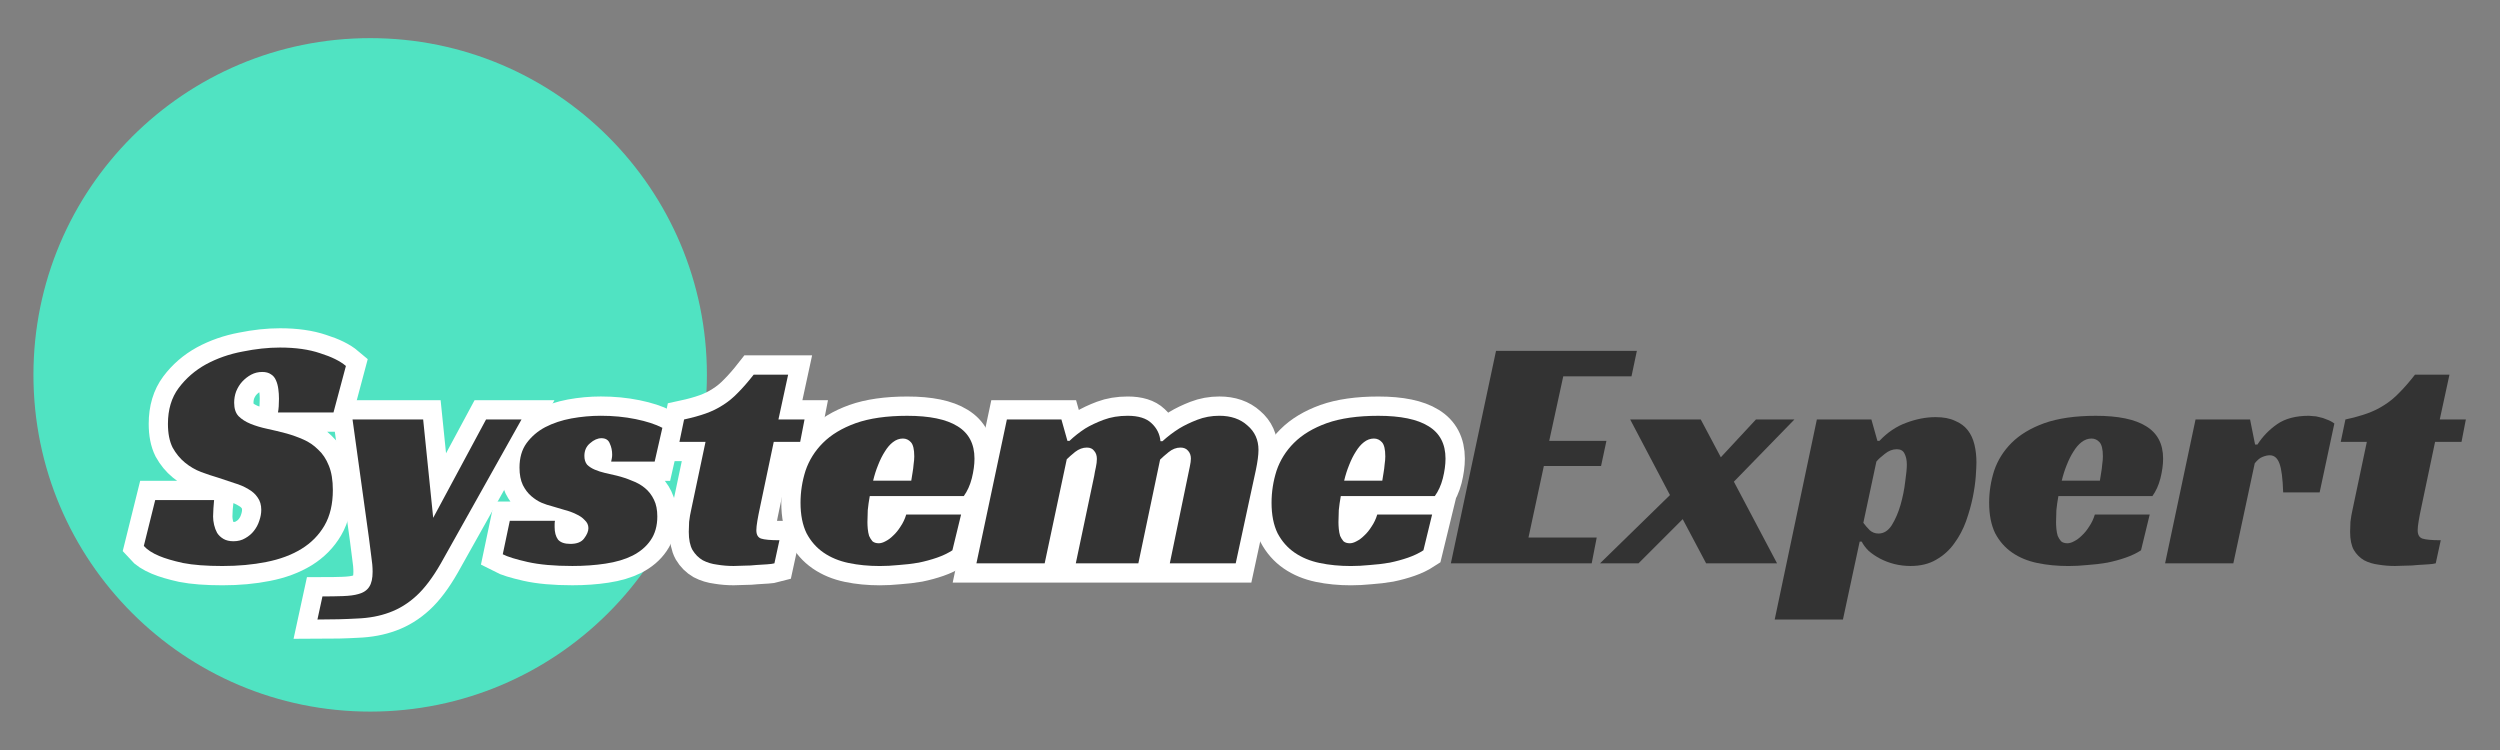
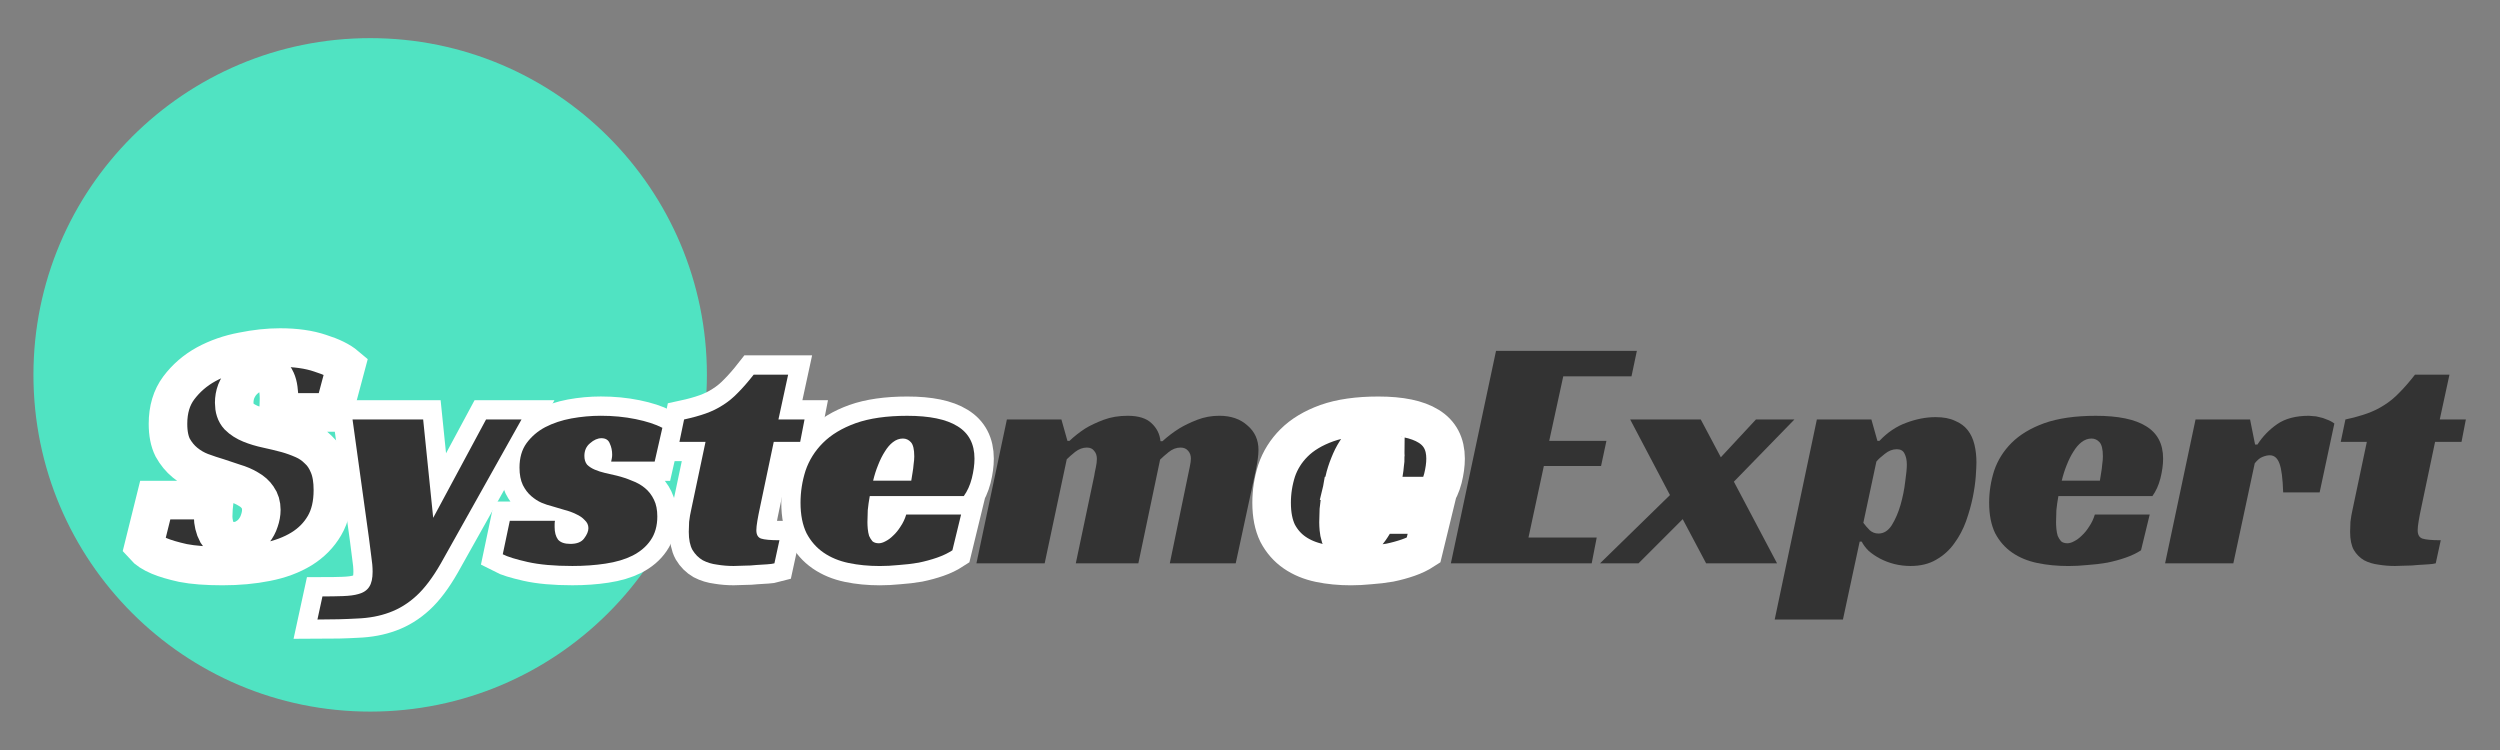
<svg xmlns="http://www.w3.org/2000/svg" xmlns:ns1="http://www.inkscape.org/namespaces/inkscape" xmlns:ns2="http://sodipodi.sourceforge.net/DTD/sodipodi-0.dtd" width="1000" height="300" viewBox="0 0 264.583 79.375" version="1.1" id="svg8710" ns1:version="1.2.1 (9c6d41e, 2022-07-14)" ns2:docname="logo_col.svg">
  <rect x="0" y="0" width="264.583" height="79.375" fill="#808080" stroke="none" />
  <ns2:namedview id="namedview8712" pagecolor="#ffffff" bordercolor="#000000" borderopacity="0.25" ns1:showpageshadow="2" ns1:pageopacity="0.0" ns1:pagecheckerboard="0" ns1:deskcolor="#d1d1d1" ns1:document-units="mm" showgrid="false" ns1:zoom="0.697" ns1:cx="456.95839" ns1:cy="500" ns1:window-width="1387" ns1:window-height="1205" ns1:window-x="0" ns1:window-y="25" ns1:window-maximized="0" ns1:current-layer="layer1" />
  <defs id="defs8707" />
  <g ns1:label="Ebene 1" ns1:groupmode="layer" id="layer1">
    <g id="g8267" transform="matrix(1.35,0,0,1.35,-10.817,-13.633)">
      <circle style="fill:#50e3c2;stroke:#ffffff;stroke-width:0;stroke-dasharray:none" id="circle6125" cx="37.032" cy="39.486" r="26.398" />
      <g aria-label="Systeme" id="text6129" style="font-weight:bold;font-size:26.226px;font-family:'Racing Sans One';-inkscape-font-specification:'Racing Sans One Bold';text-align:center;text-anchor:middle;fill:#50e3c2;stroke:#ffffff;stroke-width:3.023">
        <path d="m 29.808,42.432 q 0.079,-0.393 0.079,-1.075 0,-0.393 -0.052,-0.761 -0.052,-0.393 -0.184,-0.682 -0.131,-0.315 -0.393,-0.472 -0.262,-0.184 -0.682,-0.184 -0.472,0 -0.865,0.21 -0.393,0.21 -0.708,0.551 -0.288,0.315 -0.472,0.761 -0.157,0.42 -0.157,0.892 0,0.682 0.341,1.049 0.367,0.367 0.944,0.603 0.577,0.236 1.311,0.393 0.734,0.157 1.521,0.367 0.656,0.184 1.311,0.472 0.656,0.288 1.154,0.787 0.525,0.472 0.839,1.259 0.315,0.761 0.315,1.915 0,1.652 -0.656,2.78 -0.656,1.128 -1.81,1.836 -1.154,0.708 -2.754,1.023 -1.574,0.315 -3.436,0.315 -1.888,0 -3.095,-0.236 -1.18,-0.262 -1.862,-0.551 -0.813,-0.341 -1.206,-0.787 l 0.892,-3.593 h 4.616 q -0.026,0.236 -0.052,0.656 -0.026,0.393 -0.026,0.629 0,0.315 0.079,0.656 0.079,0.341 0.236,0.629 0.184,0.288 0.498,0.472 0.315,0.184 0.787,0.184 0.525,0 0.918,-0.236 0.42,-0.236 0.682,-0.577 0.288,-0.367 0.42,-0.787 0.157,-0.446 0.157,-0.865 0,-0.577 -0.288,-0.97 -0.262,-0.393 -0.734,-0.656 -0.472,-0.288 -1.102,-0.472 -0.603,-0.21 -1.259,-0.42 -0.629,-0.184 -1.338,-0.446 -0.682,-0.262 -1.259,-0.734 -0.577,-0.472 -0.97,-1.18 -0.367,-0.734 -0.367,-1.862 0,-1.678 0.839,-2.806 0.865,-1.154 2.151,-1.862 1.311,-0.708 2.859,-0.997 1.547,-0.315 2.937,-0.315 1.836,0 3.147,0.446 1.338,0.42 2.019,0.997 L 34.162,42.432 Z" style="fill:#333333" id="path8134" />
        <path d="m 41.19,42.983 0.787,7.711 4.144,-7.711 h 2.78 l -6.321,11.277 q -0.944,1.652 -1.915,2.544 -0.97,0.892 -2.124,1.311 -1.128,0.42 -2.518,0.472 -1.364,0.079 -3.121,0.079 l 0.393,-1.81 q 0.865,0 1.6,-0.026 0.761,-0.026 1.206,-0.157 0.603,-0.157 0.865,-0.577 0.262,-0.393 0.262,-1.18 0,-0.525 -0.105,-1.206 -0.079,-0.682 -0.184,-1.442 l -1.285,-9.284 z" style="fill:#333333" id="path8136" />
        <path d="m 55.929,46.287 q 0.026,-0.131 0.052,-0.262 0.026,-0.131 0.026,-0.288 0,-0.472 -0.184,-0.865 -0.157,-0.42 -0.656,-0.42 -0.446,0 -0.892,0.393 -0.446,0.367 -0.446,0.997 0,0.42 0.21,0.682 0.236,0.236 0.603,0.393 0.367,0.157 0.813,0.262 0.472,0.105 0.918,0.21 0.629,0.157 1.18,0.393 0.577,0.21 1.023,0.577 0.446,0.367 0.708,0.918 0.262,0.525 0.262,1.311 0,1.102 -0.525,1.862 -0.498,0.734 -1.416,1.206 -0.892,0.446 -2.124,0.629 -1.206,0.184 -2.596,0.184 -2.124,0 -3.514,-0.315 -1.39,-0.315 -1.941,-0.603 l 0.551,-2.623 h 3.541 q -0.026,0.131 -0.026,0.262 0,0.105 0,0.236 0,0.603 0.262,0.97 0.288,0.341 0.97,0.341 0.761,0 1.075,-0.42 0.341,-0.446 0.341,-0.813 0,-0.367 -0.288,-0.629 -0.262,-0.288 -0.682,-0.472 -0.42,-0.21 -0.944,-0.341 -0.498,-0.157 -0.97,-0.288 -0.341,-0.079 -0.787,-0.262 -0.42,-0.184 -0.813,-0.525 -0.393,-0.341 -0.656,-0.865 -0.262,-0.551 -0.262,-1.364 0,-1.154 0.551,-1.915 0.577,-0.787 1.469,-1.259 0.918,-0.472 2.046,-0.682 1.154,-0.21 2.308,-0.21 1.442,0 2.728,0.262 1.285,0.262 2.098,0.682 l -0.603,2.649 z" style="fill:#333333" id="path8138" />
        <path d="m 61.647,42.983 q 0.97,-0.21 1.705,-0.472 0.734,-0.262 1.338,-0.656 0.629,-0.393 1.18,-0.97 0.577,-0.577 1.233,-1.416 h 2.701 l -0.761,3.514 h 2.046 l -0.341,1.757 h -2.072 l -1.075,5.114 q -0.131,0.603 -0.21,1.075 -0.079,0.472 -0.079,0.734 0,0.525 0.367,0.656 0.393,0.131 1.442,0.131 l -0.393,1.81 q -0.184,0.052 -0.577,0.079 -0.367,0.026 -0.839,0.052 -0.446,0.052 -0.944,0.052 -0.472,0.026 -0.839,0.026 -0.656,0 -1.285,-0.105 -0.629,-0.079 -1.128,-0.341 -0.498,-0.288 -0.813,-0.813 -0.288,-0.525 -0.288,-1.416 0,-0.315 0.026,-0.787 0.052,-0.472 0.184,-1.049 L 63.325,44.74 h -2.046 z" style="fill:#333333" id="path8140" />
        <path d="m 76.202,48.989 q -0.105,0.577 -0.157,1.102 -0.026,0.525 -0.026,0.944 0,0.236 0.026,0.525 0.026,0.288 0.105,0.551 0.105,0.236 0.262,0.42 0.184,0.157 0.498,0.157 0.236,0 0.525,-0.157 0.315,-0.157 0.603,-0.446 0.315,-0.288 0.577,-0.708 0.288,-0.42 0.446,-0.944 h 4.301 l -0.682,2.806 q -0.525,0.341 -1.206,0.577 -0.682,0.236 -1.442,0.393 -0.761,0.131 -1.547,0.184 -0.787,0.079 -1.495,0.079 -1.311,0 -2.439,-0.236 -1.128,-0.236 -1.967,-0.813 -0.839,-0.577 -1.338,-1.521 -0.472,-0.97 -0.472,-2.387 0,-1.285 0.393,-2.518 0.42,-1.233 1.364,-2.177 0.97,-0.97 2.57,-1.547 1.626,-0.577 4.039,-0.577 2.623,0 3.934,0.813 1.338,0.813 1.338,2.544 0,0.708 -0.21,1.547 -0.21,0.813 -0.629,1.39 z m 3.488,-3.121 q 0,-0.813 -0.262,-1.102 -0.262,-0.288 -0.629,-0.288 -0.42,0 -0.787,0.288 -0.341,0.262 -0.629,0.734 -0.288,0.446 -0.525,1.049 -0.236,0.577 -0.393,1.233 h 2.99 q 0.052,-0.315 0.105,-0.656 0.052,-0.288 0.079,-0.629 0.052,-0.341 0.052,-0.629 z" style="fill:#333333" id="path8142" />
-         <path d="m 91.859,44.661 q 0.551,-0.525 1.233,-0.97 0.603,-0.367 1.442,-0.682 0.839,-0.315 1.888,-0.315 1.259,0 1.862,0.577 0.629,0.577 0.708,1.416 h 0.157 q 0.603,-0.551 1.311,-0.997 0.603,-0.367 1.416,-0.682 0.813,-0.315 1.731,-0.315 1.364,0 2.203,0.761 0.865,0.734 0.865,1.915 0,0.603 -0.21,1.6 -0.21,0.997 -0.472,2.177 l -1.102,5.114 h -5.167 l 1.416,-6.845 q 0.079,-0.393 0.157,-0.761 0.079,-0.367 0.079,-0.603 0,-0.367 -0.21,-0.603 -0.21,-0.262 -0.603,-0.262 -0.498,0 -0.944,0.367 -0.42,0.341 -0.656,0.577 l -1.705,8.13 h -4.904 l 1.442,-6.845 q 0.052,-0.341 0.131,-0.682 0.079,-0.367 0.079,-0.656 0,-0.393 -0.21,-0.629 -0.184,-0.262 -0.577,-0.262 -0.472,0 -0.918,0.341 -0.42,0.341 -0.656,0.577 l -1.731,8.156 h -5.35 l 2.387,-11.277 h 4.275 l 0.472,1.678 z" style="fill:#333333" id="path8144" />
        <path d="m 113.129,48.989 q -0.105,0.577 -0.157,1.102 -0.026,0.525 -0.026,0.944 0,0.236 0.026,0.525 0.026,0.288 0.105,0.551 0.105,0.236 0.262,0.42 0.184,0.157 0.498,0.157 0.236,0 0.525,-0.157 0.315,-0.157 0.603,-0.446 0.315,-0.288 0.577,-0.708 0.288,-0.42 0.446,-0.944 h 4.301 l -0.682,2.806 q -0.525,0.341 -1.206,0.577 -0.682,0.236 -1.442,0.393 -0.761,0.131 -1.547,0.184 -0.787,0.079 -1.495,0.079 -1.311,0 -2.439,-0.236 -1.128,-0.236 -1.967,-0.813 -0.839,-0.577 -1.338,-1.521 -0.472,-0.97 -0.472,-2.387 0,-1.285 0.393,-2.518 0.42,-1.233 1.364,-2.177 0.97,-0.97 2.57,-1.547 1.626,-0.577 4.039,-0.577 2.623,0 3.934,0.813 1.338,0.813 1.338,2.544 0,0.708 -0.21,1.547 -0.21,0.813 -0.629,1.39 z m 3.488,-3.121 q 0,-0.813 -0.262,-1.102 -0.262,-0.288 -0.629,-0.288 -0.42,0 -0.787,0.288 -0.341,0.262 -0.629,0.734 -0.288,0.446 -0.525,1.049 -0.236,0.577 -0.393,1.233 h 2.99 q 0.052,-0.315 0.105,-0.656 0.052,-0.288 0.079,-0.629 0.052,-0.341 0.052,-0.629 z" style="fill:#333333" id="path8146" />
      </g>
      <g aria-label="SystemeExpert" id="text6133" style="font-weight:bold;font-size:26.226px;font-family:'Racing Sans One';-inkscape-font-specification:'Racing Sans One Bold';text-align:center;text-anchor:middle;fill:#50e3c2;stroke:#ffffff;stroke-width:0">
-         <path d="m 29.804,42.432 q 0.079,-0.393 0.079,-1.075 0,-0.393 -0.052,-0.761 -0.052,-0.393 -0.184,-0.682 -0.131,-0.315 -0.393,-0.472 -0.262,-0.184 -0.682,-0.184 -0.472,0 -0.865,0.21 -0.393,0.21 -0.708,0.551 -0.288,0.315 -0.472,0.761 -0.157,0.42 -0.157,0.892 0,0.682 0.341,1.049 0.367,0.367 0.944,0.603 0.577,0.236 1.311,0.393 0.734,0.157 1.521,0.367 0.656,0.184 1.311,0.472 0.656,0.288 1.154,0.787 0.525,0.472 0.839,1.259 0.315,0.761 0.315,1.915 0,1.652 -0.656,2.78 -0.656,1.128 -1.81,1.836 -1.154,0.708 -2.754,1.023 -1.574,0.315 -3.436,0.315 -1.888,0 -3.095,-0.236 -1.18,-0.262 -1.862,-0.551 -0.813,-0.341 -1.206,-0.787 l 0.892,-3.593 h 4.616 q -0.026,0.236 -0.052,0.656 -0.026,0.393 -0.026,0.629 0,0.315 0.079,0.656 0.079,0.341 0.236,0.629 0.184,0.288 0.498,0.472 0.315,0.184 0.787,0.184 0.525,0 0.918,-0.236 0.42,-0.236 0.682,-0.577 0.288,-0.367 0.42,-0.787 0.157,-0.446 0.157,-0.865 0,-0.577 -0.288,-0.97 -0.262,-0.393 -0.734,-0.656 -0.472,-0.288 -1.102,-0.472 -0.603,-0.21 -1.259,-0.42 -0.629,-0.184 -1.338,-0.446 -0.682,-0.262 -1.259,-0.734 -0.577,-0.472 -0.97,-1.18 -0.367,-0.734 -0.367,-1.862 0,-1.678 0.839,-2.806 0.865,-1.154 2.151,-1.862 1.311,-0.708 2.859,-0.997 1.547,-0.315 2.937,-0.315 1.836,0 3.147,0.446 1.338,0.42 2.019,0.997 L 34.157,42.432 Z" style="fill:#333333" id="path8149" />
        <path d="m 41.186,42.983 0.787,7.711 4.144,-7.711 h 2.78 l -6.321,11.277 q -0.944,1.652 -1.915,2.544 -0.97,0.892 -2.124,1.311 -1.128,0.42 -2.518,0.472 -1.364,0.079 -3.121,0.079 l 0.393,-1.81 q 0.865,0 1.6,-0.026 0.761,-0.026 1.206,-0.157 0.603,-0.157 0.865,-0.577 0.262,-0.393 0.262,-1.18 0,-0.525 -0.105,-1.206 -0.079,-0.682 -0.184,-1.442 l -1.285,-9.284 z" style="fill:#333333" id="path8151" />
        <path d="m 55.925,46.287 q 0.026,-0.131 0.052,-0.262 0.026,-0.131 0.026,-0.288 0,-0.472 -0.184,-0.865 -0.157,-0.42 -0.656,-0.42 -0.446,0 -0.892,0.393 -0.446,0.367 -0.446,0.997 0,0.42 0.21,0.682 0.236,0.236 0.603,0.393 0.367,0.157 0.813,0.262 0.472,0.105 0.918,0.21 0.629,0.157 1.18,0.393 0.577,0.21 1.023,0.577 0.446,0.367 0.708,0.918 0.262,0.525 0.262,1.311 0,1.102 -0.525,1.862 -0.498,0.734 -1.416,1.206 -0.892,0.446 -2.124,0.629 -1.206,0.184 -2.596,0.184 -2.124,0 -3.514,-0.315 -1.39,-0.315 -1.941,-0.603 l 0.551,-2.623 h 3.541 q -0.026,0.131 -0.026,0.262 0,0.105 0,0.236 0,0.603 0.262,0.97 0.288,0.341 0.97,0.341 0.761,0 1.075,-0.42 0.341,-0.446 0.341,-0.813 0,-0.367 -0.288,-0.629 -0.262,-0.288 -0.682,-0.472 -0.42,-0.21 -0.944,-0.341 -0.498,-0.157 -0.97,-0.288 -0.341,-0.079 -0.787,-0.262 -0.42,-0.184 -0.813,-0.525 -0.393,-0.341 -0.656,-0.865 -0.262,-0.551 -0.262,-1.364 0,-1.154 0.551,-1.915 0.577,-0.787 1.469,-1.259 0.918,-0.472 2.046,-0.682 1.154,-0.21 2.308,-0.21 1.442,0 2.728,0.262 1.285,0.262 2.098,0.682 l -0.603,2.649 z" style="fill:#333333" id="path8153" />
        <path d="m 61.642,42.983 q 0.97,-0.21 1.705,-0.472 0.734,-0.262 1.338,-0.656 0.629,-0.393 1.18,-0.97 0.577,-0.577 1.233,-1.416 h 2.701 l -0.761,3.514 h 2.046 l -0.341,1.757 h -2.072 l -1.075,5.114 q -0.131,0.603 -0.21,1.075 -0.079,0.472 -0.079,0.734 0,0.525 0.367,0.656 0.393,0.131 1.442,0.131 l -0.393,1.81 q -0.184,0.052 -0.577,0.079 -0.367,0.026 -0.839,0.052 -0.446,0.052 -0.944,0.052 -0.472,0.026 -0.839,0.026 -0.656,0 -1.285,-0.105 -0.629,-0.079 -1.128,-0.341 -0.498,-0.288 -0.813,-0.813 -0.288,-0.525 -0.288,-1.416 0,-0.315 0.026,-0.787 0.052,-0.472 0.184,-1.049 l 1.102,-5.219 h -2.046 z" style="fill:#333333" id="path8155" />
        <path d="m 76.198,48.989 q -0.105,0.577 -0.157,1.102 -0.026,0.525 -0.026,0.944 0,0.236 0.026,0.525 0.026,0.288 0.105,0.551 0.105,0.236 0.262,0.42 0.184,0.157 0.498,0.157 0.236,0 0.525,-0.157 0.315,-0.157 0.603,-0.446 0.315,-0.288 0.577,-0.708 0.288,-0.42 0.446,-0.944 h 4.301 l -0.682,2.806 q -0.525,0.341 -1.206,0.577 -0.682,0.236 -1.442,0.393 -0.761,0.131 -1.547,0.184 -0.787,0.079 -1.495,0.079 -1.311,0 -2.439,-0.236 -1.128,-0.236 -1.967,-0.813 -0.839,-0.577 -1.338,-1.521 -0.472,-0.97 -0.472,-2.387 0,-1.285 0.393,-2.518 0.42,-1.233 1.364,-2.177 0.97,-0.97 2.57,-1.547 1.626,-0.577 4.039,-0.577 2.623,0 3.934,0.813 1.338,0.813 1.338,2.544 0,0.708 -0.21,1.547 -0.21,0.813 -0.629,1.39 z m 3.488,-3.121 q 0,-0.813 -0.262,-1.102 -0.262,-0.288 -0.629,-0.288 -0.42,0 -0.787,0.288 -0.341,0.262 -0.629,0.734 -0.288,0.446 -0.525,1.049 -0.236,0.577 -0.393,1.233 h 2.99 q 0.052,-0.315 0.105,-0.656 0.052,-0.288 0.079,-0.629 0.052,-0.341 0.052,-0.629 z" style="fill:#333333" id="path8157" />
        <path d="m 91.855,44.661 q 0.551,-0.525 1.233,-0.97 0.603,-0.367 1.442,-0.682 0.839,-0.315 1.888,-0.315 1.259,0 1.862,0.577 0.629,0.577 0.708,1.416 h 0.157 q 0.603,-0.551 1.311,-0.997 0.603,-0.367 1.416,-0.682 0.813,-0.315 1.731,-0.315 1.364,0 2.203,0.761 0.865,0.734 0.865,1.915 0,0.603 -0.21,1.6 -0.21,0.997 -0.472,2.177 l -1.102,5.114 h -5.167 l 1.416,-6.845 q 0.079,-0.393 0.157,-0.761 0.079,-0.367 0.079,-0.603 0,-0.367 -0.21,-0.603 -0.21,-0.262 -0.603,-0.262 -0.498,0 -0.944,0.367 -0.42,0.341 -0.656,0.577 l -1.705,8.13 h -4.904 l 1.442,-6.845 q 0.052,-0.341 0.131,-0.682 0.079,-0.367 0.079,-0.656 0,-0.393 -0.21,-0.629 -0.184,-0.262 -0.577,-0.262 -0.472,0 -0.918,0.341 -0.42,0.341 -0.656,0.577 l -1.731,8.156 h -5.35 l 2.387,-11.277 h 4.275 l 0.472,1.678 z" style="fill:#333333" id="path8159" />
-         <path d="m 113.124,48.989 q -0.105,0.577 -0.157,1.102 -0.026,0.525 -0.026,0.944 0,0.236 0.026,0.525 0.026,0.288 0.105,0.551 0.105,0.236 0.262,0.42 0.184,0.157 0.498,0.157 0.236,0 0.525,-0.157 0.315,-0.157 0.603,-0.446 0.315,-0.288 0.577,-0.708 0.288,-0.42 0.446,-0.944 h 4.301 l -0.682,2.806 q -0.525,0.341 -1.206,0.577 -0.682,0.236 -1.442,0.393 -0.761,0.131 -1.547,0.184 -0.787,0.079 -1.495,0.079 -1.311,0 -2.439,-0.236 -1.128,-0.236 -1.967,-0.813 -0.839,-0.577 -1.338,-1.521 -0.472,-0.97 -0.472,-2.387 0,-1.285 0.393,-2.518 0.42,-1.233 1.364,-2.177 0.97,-0.97 2.57,-1.547 1.626,-0.577 4.039,-0.577 2.623,0 3.934,0.813 1.338,0.813 1.338,2.544 0,0.708 -0.21,1.547 -0.21,0.813 -0.629,1.39 z m 3.488,-3.121 q 0,-0.813 -0.262,-1.102 -0.262,-0.288 -0.629,-0.288 -0.42,0 -0.787,0.288 -0.341,0.262 -0.629,0.734 -0.288,0.446 -0.525,1.049 -0.236,0.577 -0.393,1.233 h 2.99 q 0.052,-0.315 0.105,-0.656 0.052,-0.288 0.079,-0.629 0.052,-0.341 0.052,-0.629 z" style="fill:#333333" id="path8161" />
        <path d="m 125.293,37.607 h 11.041 l -0.42,1.993 h -5.35 l -1.101,5.062 h 4.485 l -0.42,1.967 h -4.485 l -1.206,5.612 h 5.35 l -0.393,2.019 h -11.041 z" style="fill:#333333" id="path8163" />
        <path d="m 142.917,45.946 2.754,-2.964 h 3.016 l -4.747,4.878 3.383,6.399 h -5.56 l -1.836,-3.462 -3.462,3.462 h -3.016 l 5.481,-5.35 -3.121,-5.927 h 5.534 z" style="fill:#333333" id="path8165" />
        <path d="m 152.49,58.666 h -5.35 l 3.305,-15.683 h 4.275 l 0.472,1.678 h 0.157 q 0.944,-0.997 2.098,-1.416 1.18,-0.446 2.308,-0.446 0.918,0 1.521,0.288 0.629,0.262 0.997,0.734 0.367,0.472 0.525,1.128 0.157,0.656 0.157,1.39 0,0.367 -0.052,1.102 -0.052,0.734 -0.236,1.652 -0.184,0.892 -0.525,1.862 -0.341,0.944 -0.918,1.731 -0.551,0.787 -1.416,1.285 -0.839,0.498 -2.019,0.498 -0.656,0 -1.285,-0.157 -0.603,-0.157 -1.102,-0.42 -0.498,-0.262 -0.892,-0.603 -0.367,-0.367 -0.551,-0.734 h -0.157 z m 2.78,-6.74 q 0.629,0 1.049,-0.656 0.42,-0.682 0.682,-1.574 0.262,-0.918 0.367,-1.81 0.131,-0.918 0.131,-1.364 0,-0.525 -0.184,-0.865 -0.157,-0.341 -0.603,-0.341 -0.498,0 -0.944,0.367 -0.446,0.341 -0.656,0.603 l -1.023,4.799 q 0.21,0.288 0.498,0.577 0.288,0.262 0.682,0.262 z" style="fill:#333333" id="path8167" />
        <path d="m 169.38,48.989 q -0.105,0.577 -0.157,1.102 -0.026,0.525 -0.026,0.944 0,0.236 0.026,0.525 0.026,0.288 0.105,0.551 0.105,0.236 0.262,0.42 0.184,0.157 0.498,0.157 0.236,0 0.525,-0.157 0.315,-0.157 0.603,-0.446 0.315,-0.288 0.577,-0.708 0.288,-0.42 0.446,-0.944 h 4.301 l -0.682,2.806 q -0.525,0.341 -1.206,0.577 -0.682,0.236 -1.442,0.393 -0.761,0.131 -1.547,0.184 -0.787,0.079 -1.495,0.079 -1.311,0 -2.439,-0.236 -1.128,-0.236 -1.967,-0.813 -0.839,-0.577 -1.338,-1.521 -0.472,-0.97 -0.472,-2.387 0,-1.285 0.393,-2.518 0.42,-1.233 1.364,-2.177 0.97,-0.97 2.57,-1.547 1.626,-0.577 4.039,-0.577 2.623,0 3.934,0.813 1.338,0.813 1.338,2.544 0,0.708 -0.21,1.547 -0.21,0.813 -0.629,1.39 z m 3.488,-3.121 q 0,-0.813 -0.262,-1.102 -0.262,-0.288 -0.629,-0.288 -0.42,0 -0.787,0.288 -0.341,0.262 -0.629,0.734 -0.288,0.446 -0.525,1.049 -0.236,0.577 -0.393,1.233 h 2.99 q 0.052,-0.315 0.105,-0.656 0.052,-0.288 0.079,-0.629 0.052,-0.341 0.052,-0.629 z" style="fill:#333333" id="path8169" />
        <path d="m 180.132,42.983 h 4.275 l 0.393,1.967 h 0.184 q 0.603,-0.944 1.547,-1.6 0.944,-0.656 2.491,-0.656 0.105,0 0.315,0.026 0.236,0 0.498,0.079 0.288,0.052 0.577,0.184 0.315,0.105 0.603,0.315 l -1.154,5.403 h -2.859 q -0.052,-1.626 -0.288,-2.255 -0.236,-0.656 -0.761,-0.656 -0.262,0 -0.577,0.131 -0.288,0.105 -0.603,0.498 l -1.678,7.842 h -5.35 z" style="fill:#333333" id="path8171" />
        <path d="m 191.882,42.983 q 0.97,-0.21 1.705,-0.472 0.734,-0.262 1.338,-0.656 0.629,-0.393 1.18,-0.97 0.577,-0.577 1.233,-1.416 h 2.701 l -0.761,3.514 h 2.046 l -0.341,1.757 h -2.072 l -1.075,5.114 q -0.131,0.603 -0.21,1.075 -0.079,0.472 -0.079,0.734 0,0.525 0.367,0.656 0.393,0.131 1.442,0.131 l -0.393,1.81 q -0.184,0.052 -0.577,0.079 -0.367,0.026 -0.839,0.052 -0.446,0.052 -0.944,0.052 -0.472,0.026 -0.839,0.026 -0.656,0 -1.285,-0.105 -0.629,-0.079 -1.128,-0.341 -0.498,-0.288 -0.813,-0.813 -0.288,-0.525 -0.288,-1.416 0,-0.315 0.026,-0.787 0.052,-0.472 0.184,-1.049 l 1.101,-5.219 h -2.046 z" style="fill:#333333" id="path8173" />
      </g>
    </g>
  </g>
</svg>